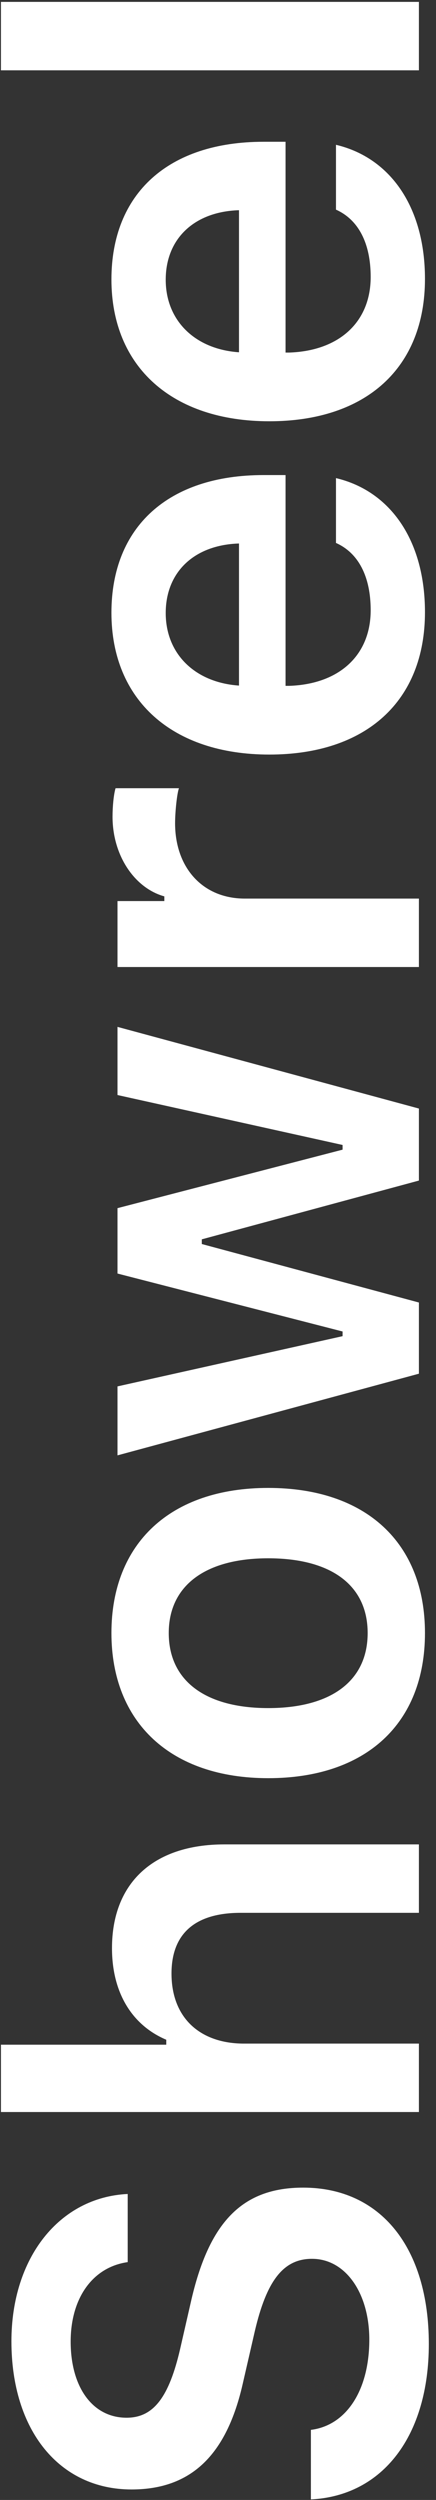
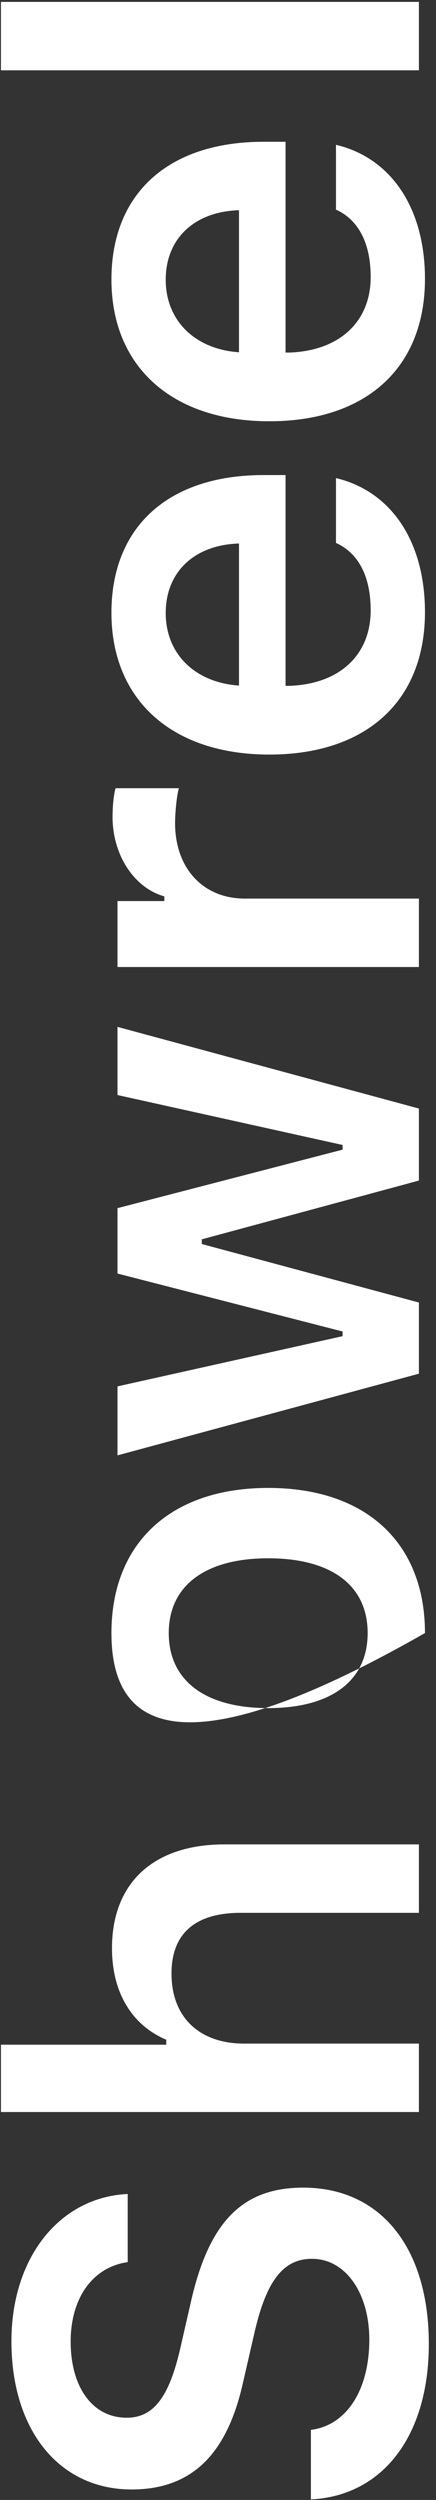
<svg xmlns="http://www.w3.org/2000/svg" width="51" height="292" viewBox="0 0 51 292" fill="none">
  <rect x="0" y="0" width="51" height="292" fill="#333333" stroke="none" />
-   <path d="M36.367 291.936L36.367 283.814C40.524 283.299 43.199 279.174 43.199 273.276C43.199 267.798 40.395 263.834 36.496 263.834C33.145 263.834 31.179 266.38 29.793 272.342L28.407 278.368C26.506 286.812 22.316 290.775 15.388 290.775C6.944 290.775 1.337 283.879 1.337 273.47C1.337 263.705 6.944 256.647 14.937 256.261L14.937 264.221C10.844 264.801 8.266 268.41 8.266 273.502C8.266 278.852 10.844 282.396 14.808 282.396C17.934 282.396 19.77 280.044 21.092 274.275L22.316 268.926C24.443 259.483 28.375 255.52 35.465 255.52C44.52 255.52 50.16 262.513 50.16 273.792C50.16 284.459 44.81 291.517 36.367 291.936ZM49 246.689L0.112 246.689L0.112 238.826L19.448 238.826L19.448 238.246C15.484 236.57 13.1 232.8 13.1 227.547C13.1 220.006 17.869 215.43 26.248 215.43L49 215.43L49 223.422L28.149 223.422C22.8 223.422 20.061 225.871 20.061 230.512C20.061 235.765 23.477 238.697 28.536 238.697L49 238.697L49 246.689ZM49.709 190.744C49.709 201.314 42.812 207.695 31.372 207.695C19.996 207.695 13.035 201.218 13.035 190.744C13.035 180.238 19.964 173.793 31.372 173.793C42.812 173.793 49.709 180.206 49.709 190.744ZM43.006 190.744C43.006 185.169 38.752 182.011 31.372 182.011C24.024 182.011 19.738 185.201 19.738 190.744C19.738 196.319 24.024 199.51 31.372 199.51C38.752 199.51 43.006 196.319 43.006 190.744ZM13.744 119.942L49 129.481L49 137.893L23.605 144.757L23.605 145.305L49 152.137L49 160.451L13.744 169.99L13.744 161.934L40.073 156.068L40.073 155.521L13.744 148.753L13.744 141.115L40.073 134.283L40.073 133.735L13.744 127.902L13.744 119.942ZM49 112.949L13.744 112.949L13.744 105.247L19.223 105.247L19.223 104.699C15.742 103.732 13.164 99.93 13.164 95.386C13.164 94.226 13.293 92.808 13.518 92.066L20.931 92.066C20.705 92.679 20.48 94.806 20.48 96.159C20.48 101.348 23.702 104.957 28.633 104.957L49 104.957L49 112.949ZM19.384 71.603C19.384 76.372 22.8 79.724 27.956 80.078L27.956 63.481C22.735 63.643 19.384 66.801 19.384 71.603ZM39.3 63.417L39.3 55.844C45.713 57.358 49.709 63.191 49.709 71.506C49.709 81.883 42.845 88.135 31.501 88.135C20.157 88.135 13.035 81.786 13.035 71.57C13.035 61.516 19.706 55.489 30.824 55.489L33.402 55.489L33.402 80.11L33.821 80.11C39.687 79.917 43.36 76.533 43.36 71.28C43.36 67.316 41.91 64.577 39.3 63.417ZM19.384 32.673C19.384 37.442 22.8 40.794 27.956 41.148L27.956 24.552C22.735 24.713 19.384 27.871 19.384 32.673ZM39.3 24.487L39.3 16.914C45.713 18.429 49.709 24.262 49.709 32.576C49.709 42.953 42.845 49.205 31.501 49.205C20.157 49.205 13.035 42.856 13.035 32.641C13.035 22.586 19.706 16.56 30.824 16.56L33.402 16.56L33.402 41.181L33.821 41.181C39.687 40.987 43.36 37.603 43.36 32.351C43.36 28.387 41.91 25.648 39.3 24.487ZM49 8.213L0.112 8.213L0.112 0.221L49 0.221L49 8.213Z" fill="white" />
+   <path d="M36.367 291.936L36.367 283.814C40.524 283.299 43.199 279.174 43.199 273.276C43.199 267.798 40.395 263.834 36.496 263.834C33.145 263.834 31.179 266.38 29.793 272.342L28.407 278.368C26.506 286.812 22.316 290.775 15.388 290.775C6.944 290.775 1.337 283.879 1.337 273.47C1.337 263.705 6.944 256.647 14.937 256.261L14.937 264.221C10.844 264.801 8.266 268.41 8.266 273.502C8.266 278.852 10.844 282.396 14.808 282.396C17.934 282.396 19.77 280.044 21.092 274.275L22.316 268.926C24.443 259.483 28.375 255.52 35.465 255.52C44.52 255.52 50.16 262.513 50.16 273.792C50.16 284.459 44.81 291.517 36.367 291.936ZM49 246.689L0.112 246.689L0.112 238.826L19.448 238.826L19.448 238.246C15.484 236.57 13.1 232.8 13.1 227.547C13.1 220.006 17.869 215.43 26.248 215.43L49 215.43L49 223.422L28.149 223.422C22.8 223.422 20.061 225.871 20.061 230.512C20.061 235.765 23.477 238.697 28.536 238.697L49 238.697L49 246.689ZM49.709 190.744C19.996 207.695 13.035 201.218 13.035 190.744C13.035 180.238 19.964 173.793 31.372 173.793C42.812 173.793 49.709 180.206 49.709 190.744ZM43.006 190.744C43.006 185.169 38.752 182.011 31.372 182.011C24.024 182.011 19.738 185.201 19.738 190.744C19.738 196.319 24.024 199.51 31.372 199.51C38.752 199.51 43.006 196.319 43.006 190.744ZM13.744 119.942L49 129.481L49 137.893L23.605 144.757L23.605 145.305L49 152.137L49 160.451L13.744 169.99L13.744 161.934L40.073 156.068L40.073 155.521L13.744 148.753L13.744 141.115L40.073 134.283L40.073 133.735L13.744 127.902L13.744 119.942ZM49 112.949L13.744 112.949L13.744 105.247L19.223 105.247L19.223 104.699C15.742 103.732 13.164 99.93 13.164 95.386C13.164 94.226 13.293 92.808 13.518 92.066L20.931 92.066C20.705 92.679 20.48 94.806 20.48 96.159C20.48 101.348 23.702 104.957 28.633 104.957L49 104.957L49 112.949ZM19.384 71.603C19.384 76.372 22.8 79.724 27.956 80.078L27.956 63.481C22.735 63.643 19.384 66.801 19.384 71.603ZM39.3 63.417L39.3 55.844C45.713 57.358 49.709 63.191 49.709 71.506C49.709 81.883 42.845 88.135 31.501 88.135C20.157 88.135 13.035 81.786 13.035 71.57C13.035 61.516 19.706 55.489 30.824 55.489L33.402 55.489L33.402 80.11L33.821 80.11C39.687 79.917 43.36 76.533 43.36 71.28C43.36 67.316 41.91 64.577 39.3 63.417ZM19.384 32.673C19.384 37.442 22.8 40.794 27.956 41.148L27.956 24.552C22.735 24.713 19.384 27.871 19.384 32.673ZM39.3 24.487L39.3 16.914C45.713 18.429 49.709 24.262 49.709 32.576C49.709 42.953 42.845 49.205 31.501 49.205C20.157 49.205 13.035 42.856 13.035 32.641C13.035 22.586 19.706 16.56 30.824 16.56L33.402 16.56L33.402 41.181L33.821 41.181C39.687 40.987 43.36 37.603 43.36 32.351C43.36 28.387 41.91 25.648 39.3 24.487ZM49 8.213L0.112 8.213L0.112 0.221L49 0.221L49 8.213Z" fill="white" />
</svg>